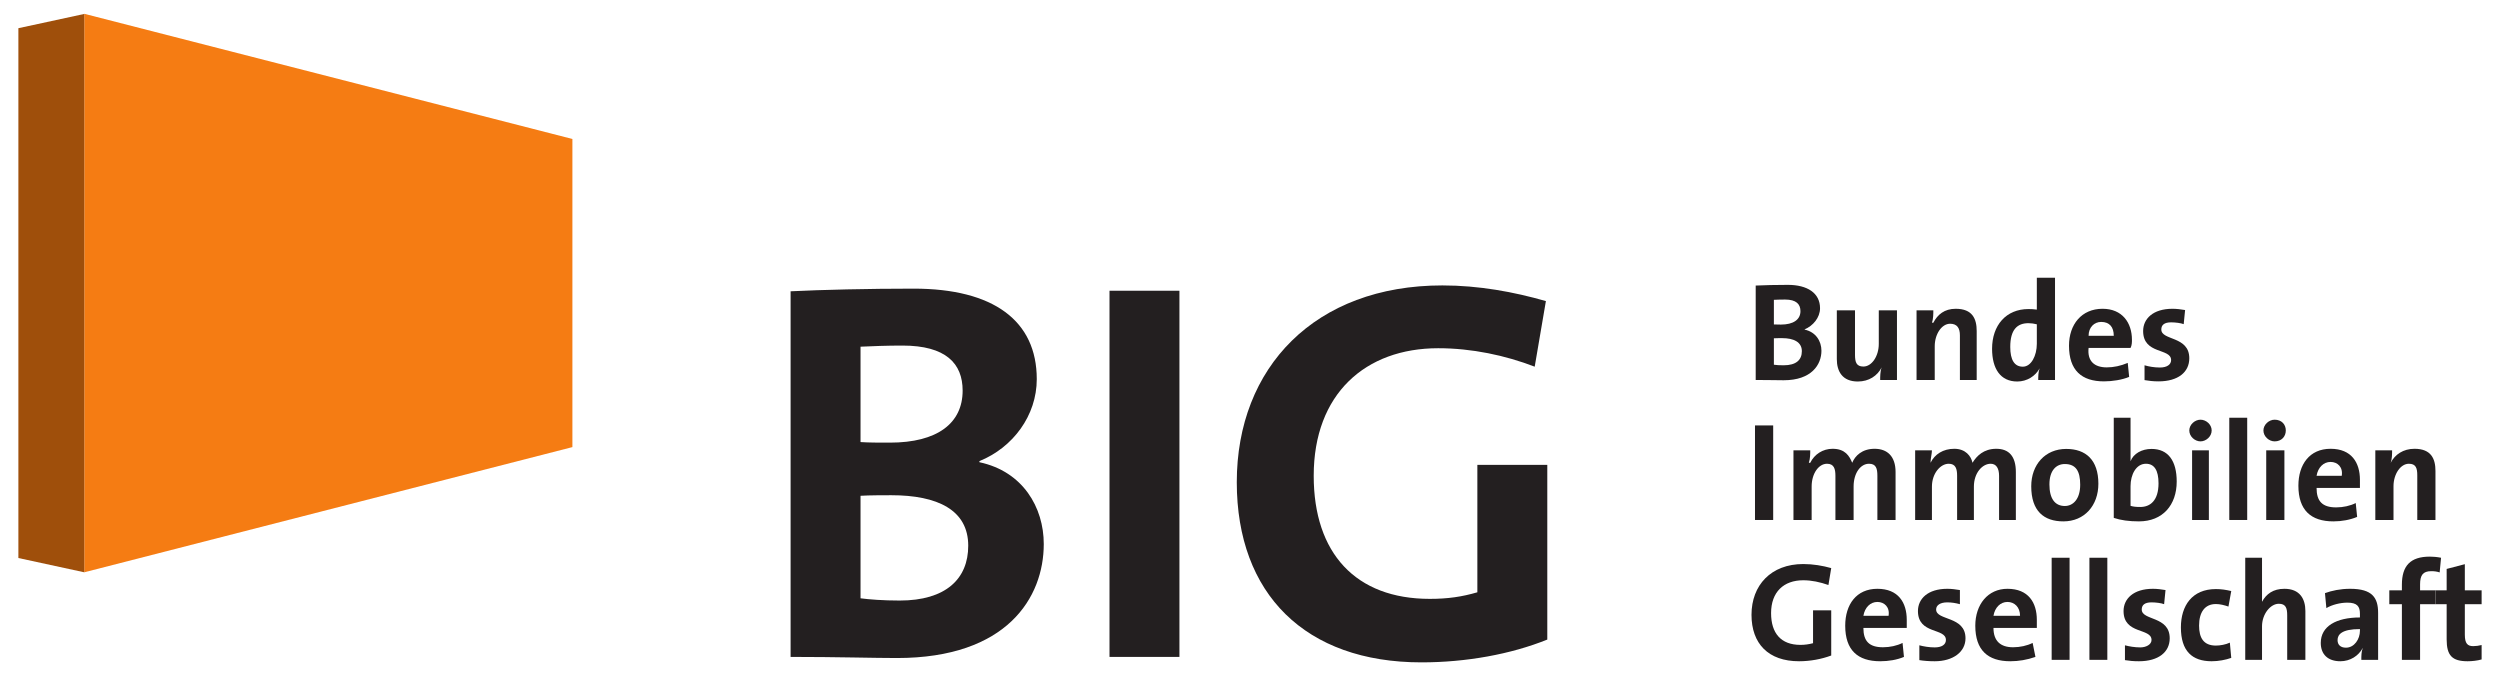
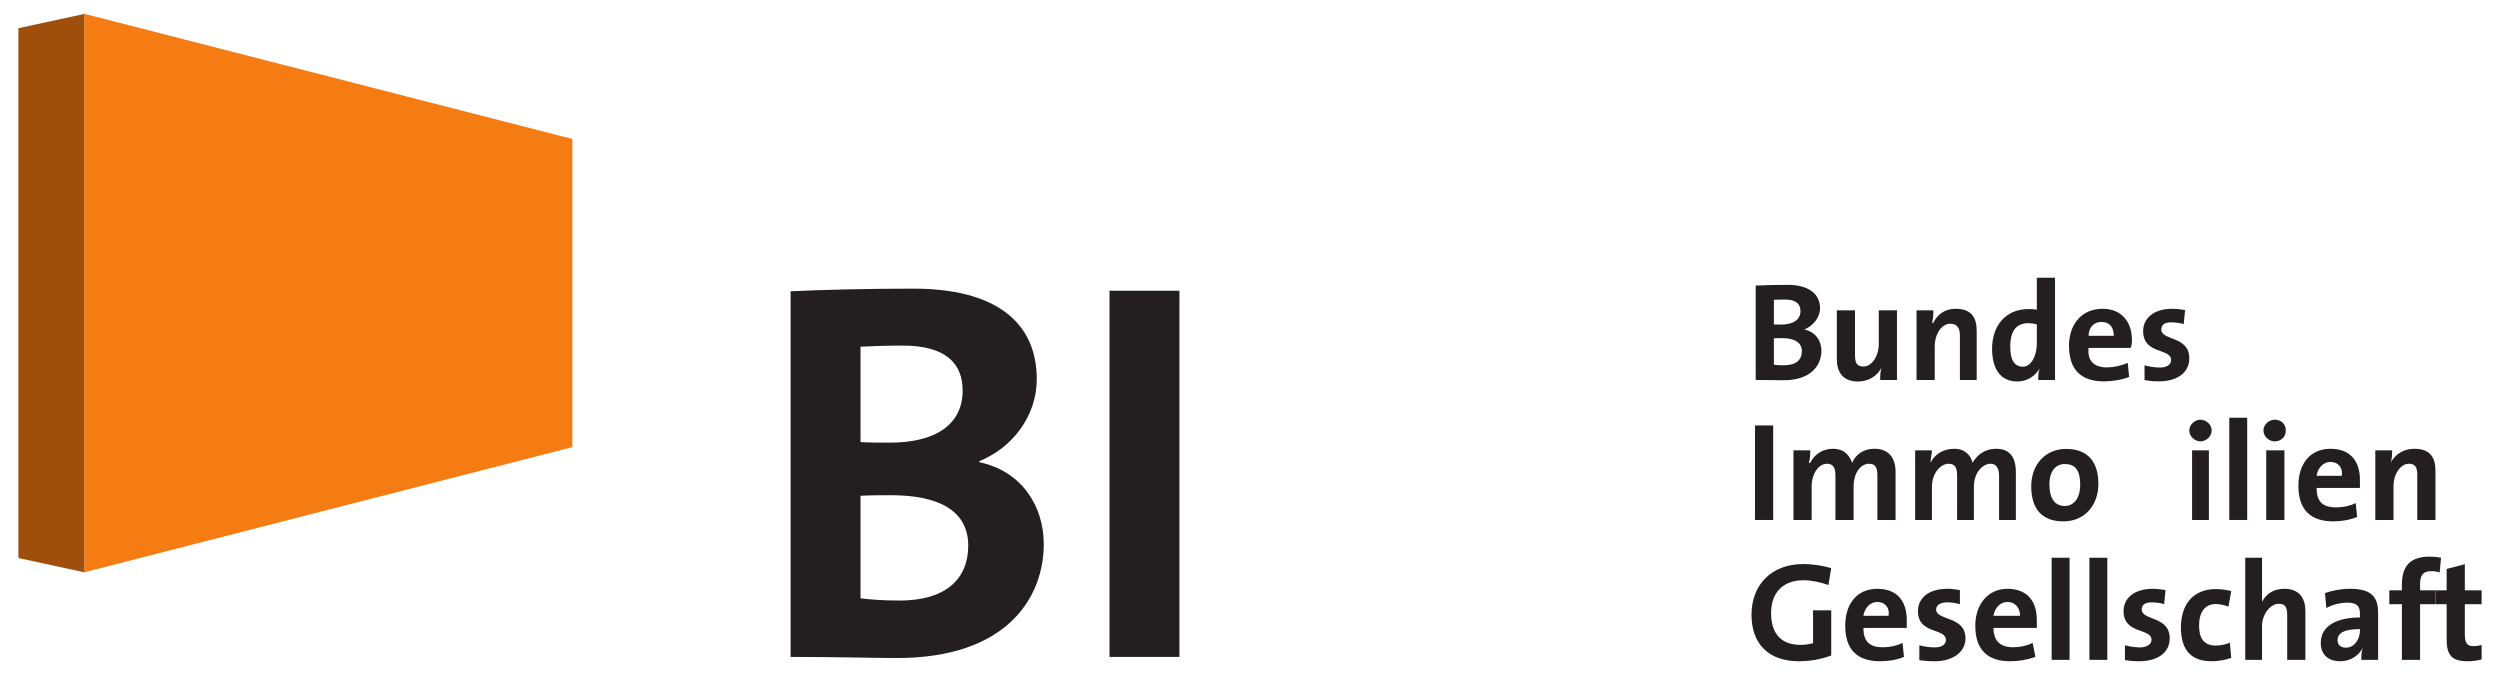
<svg xmlns="http://www.w3.org/2000/svg" version="1.0" width="964.205" height="263.268" id="svg3058">
  <defs id="defs3060">
    <clipPath id="clp8">
      <path d="M 359.7,756.26 L 359.7,698.57 L 552.58,698.57 L 552.58,756.26" id="path4133" />
    </clipPath>
    <clipPath id="clp7">
      <path d="M 470.09,756.26 C 491.66,756.26 510.39,751.34 527.85,743.26 C 533.73,740.54 539.25,737.35 544.49,733.71 C 546.33,732.44 547.45,731.63 549.3,730.36 C 549.25,730.31 549.92,729.97 549.88,729.93 C 549.88,729.88 549.92,729.84 549.92,729.8 C 547.42,729.84 533.4,729.76 531.49,729.79 C 529.39,730.94 526.47,732.61 524.11,733.78 C 519.6,736.04 514.63,737.81 509.8,739.5 C 494.4,744.89 477.06,747.34 458.61,745.45 C 455.17,745.11 451.84,744.87 448.52,744.19 C 431.8,740.79 416.02,734.76 402.11,725.77 C 396.26,721.99 391.33,718 386.38,713.65 C 384.8,712.13 383.31,710.68 381.73,709.16 C 379.37,707.02 377.15,704.36 375.2,701.94 C 374.44,701.01 373.21,699.63 372.64,698.78 C 372.54,698.62 368.16,698.65 359.7,698.65 C 359.7,698.79 360.58,699.96 361.61,701.36 C 363.33,703.56 365.05,705.76 366.76,707.96 C 382.32,726.74 404.12,740.82 424.85,748.24 C 429.52,749.91 435.04,751.61 439.85,752.61 C 449.97,755.12 467.26,756.12 459.16,755.58 C 461.72,755.88 467.39,756.23 470.09,756.26 M 499.79,724.39 C 502.4,724.39 505.01,724.39 507.62,724.39 C 507.69,724.03 507.65,699.78 507.61,698.92 C 507.03,698.85 500.23,698.89 499.9,698.9 C 499.88,700.15 499.8,723.98 499.79,724.39 M 520.04,724.39 C 522.65,724.39 525.26,724.39 527.87,724.39 C 527.87,721.38 527.87,718.36 527.87,715.35 C 529.9,715.35 544.92,715.3 544.92,715.35 C 544.91,715.44 544.92,724.37 544.92,724.4 C 544.92,724.35 552.28,724.39 552.58,724.39 C 552.58,724.07 552.63,698.99 552.53,698.95 C 552.41,698.91 545.27,698.92 544.91,698.96 C 544.95,699.17 544.88,698.9 544.88,708.6 C 539.21,708.6 533.54,708.6 527.87,708.6 C 527.87,705.37 527.8,701.99 527.8,698.88 C 527.08,698.82 520.59,698.89 520.18,698.92 C 520.2,700.28 520.04,721.6 520.04,724.39 M 454.57,724.26 C 460.06,724.26 465.55,724.26 471.04,724.26 C 476.95,724.17 486.03,725.64 486.82,719.26 C 486.99,717.83 487.03,716.2 486.66,714.82 C 486.31,713.52 484.96,711.84 483.46,711.84 C 483.46,711.79 483.46,711.75 483.46,711.71 C 483.55,711.71 483.64,711.71 483.73,711.71 C 486.59,710.67 487.78,709.9 487.89,706.44 C 487.97,703.97 487.77,701.47 485.82,700.06 C 482.89,697.96 474.2,698.65 470.09,698.71 C 466.49,698.68 462.89,698.64 459.29,698.61 C 457.81,698.61 456.32,698.61 454.84,698.61 C 454.79,698.66 454.75,698.7 454.7,698.75 C 454.66,698.75 454.61,698.75 454.57,698.75 C 454.57,707.25 454.57,715.76 454.57,724.26 M 472.93,718.19 C 471.08,718.04 466.14,718.14 463.61,718.14 C 462.34,718.14 462.9,718.19 462.53,718.1 C 462.53,717.53 462.44,714.4 462.67,714.4 C 462.67,714.36 462.67,714.31 462.67,714.27 C 467.52,714.31 472.37,714.35 477.22,714.39 C 477.8,714.53 478.38,714.81 478.65,715.38 C 480.31,718.92 474.58,717.78 472.93,718.19 M 462.67,708.87 C 462.62,707.61 462.58,706.35 462.53,705.09 C 466.18,705.09 469.82,705.09 473.47,705.09 C 475.07,705.14 476.77,705.09 478.37,705.14 C 479.12,705.37 479.7,705.97 479.71,706.85 C 479.73,707.79 479.37,708.38 478.59,708.69 C 477.43,709.16 475.23,708.96 473.87,708.96 C 470.14,708.96 466.4,708.87 462.67,708.87" id="path4128" />
    </clipPath>
    <clipPath id="clipPath4389">
      <path d="M 359.7,756.26 L 359.7,698.57 L 552.58,698.57 L 552.58,756.26" id="path4391" />
    </clipPath>
  </defs>
  <g transform="translate(71.195,-477.378)" id="layer1">
    <g transform="translate(7.089,5.32)" id="g5725">
      <path d="M 267.634,725.849 C 259.002,725.849 244.438,725.417 226.636,725.417 L 226.636,584.405 C 238.503,583.811 256.845,583.38 274.108,583.38 C 304.856,583.38 321.579,595.733 321.579,618.282 C 321.579,632.308 312.408,644.662 299.462,649.894 L 299.462,650.326 C 316.184,653.886 324.277,667.696 324.277,681.884 C 324.277,702.383 310.251,725.849 267.634,725.849 M 269.792,605.336 C 263.858,605.336 258.464,605.551 253.608,605.767 L 253.608,642.557 C 256.845,642.773 260.621,642.773 264.937,642.773 C 283.278,642.773 292.989,635.275 292.989,622.706 C 292.989,612.241 286.514,605.336 269.792,605.336 M 265.477,663.056 C 263.319,663.056 256.845,663.056 253.608,663.272 L 253.608,702.814 C 256.845,703.246 262.24,703.677 268.713,703.677 C 286.514,703.677 295.146,695.316 295.146,682.531 C 295.146,668.721 283.278,663.056 265.477,663.056" style="fill:#231f20;fill-rule:nonzero;stroke:none" id="path5119" />
      <path d="M 349.631,584.189 L 376.603,584.189 L 376.603,725.417 L 349.631,725.417 L 349.631,584.189 z " style="fill:#231f20;fill-rule:nonzero;stroke:none" id="path5121" />
-       <path d="M 513.624,613.481 C 502.295,609.112 489.349,606.361 476.401,606.361 C 448.35,606.361 428.39,623.947 428.39,655.558 C 428.39,685.444 444.574,703.03 473.165,703.03 C 480.178,703.03 485.572,702.221 491.506,700.495 L 491.506,651.351 L 518.479,651.351 L 518.479,718.728 C 504.453,724.392 487.191,727.521 469.928,727.521 C 425.154,727.521 398.72,701.142 398.72,658.04 C 398.72,613.697 428.93,582.139 478.02,582.139 C 492.045,582.139 505.532,584.621 517.939,588.181 L 513.624,613.481 z " style="fill:#231f20;fill-rule:nonzero;stroke:none" id="path5123" />
      <path d="M 609.646,618.714 C 607.488,618.714 603.173,618.606 598.857,618.606 L 598.857,582.193 C 602.093,582.031 606.949,581.923 611.264,581.923 C 618.817,581.923 623.672,585.106 623.672,590.932 C 623.672,594.546 620.974,597.729 617.737,599.078 L 617.737,599.185 C 622.054,600.102 624.211,603.663 624.211,607.331 C 624.211,612.672 620.435,618.714 609.646,618.714 M 610.186,587.588 C 608.567,587.588 606.949,587.641 605.87,587.696 L 605.87,597.19 C 606.949,597.244 607.488,597.244 608.567,597.244 C 613.422,597.244 616.119,595.302 616.119,592.065 C 616.119,589.368 614.501,587.588 610.186,587.588 M 609.106,602.476 C 608.567,602.476 606.409,602.476 605.87,602.53 L 605.87,612.726 C 606.949,612.888 608.028,612.942 609.646,612.942 C 614.501,612.942 616.659,610.838 616.659,607.494 C 616.659,603.933 613.422,602.476 609.106,602.476" style="fill:#231f20;fill-rule:nonzero;stroke:none" id="path5125" />
      <path d="M 646.868,618.606 C 646.868,617.365 646.868,615.261 647.407,613.859 L 647.407,613.804 C 645.789,616.987 642.553,619.199 638.237,619.199 C 632.303,619.199 630.145,615.316 630.145,610.568 L 630.145,591.741 L 637.158,591.741 L 637.158,608.896 C 637.158,611.755 637.698,613.427 640.395,613.427 C 643.631,613.427 646.329,609.435 646.329,604.688 L 646.329,591.741 L 653.342,591.741 L 653.342,618.606 L 646.868,618.606 z " style="fill:#231f20;fill-rule:nonzero;stroke:none" id="path5127" />
      <path d="M 677.617,618.606 L 677.617,601.398 C 677.617,598.592 676.538,596.92 673.841,596.92 C 670.604,596.92 667.907,600.911 667.907,605.605 L 667.907,618.606 L 660.894,618.606 L 660.894,591.741 L 667.367,591.741 C 667.367,592.982 667.367,595.086 666.828,596.488 L 667.367,596.542 C 668.986,593.36 671.683,591.148 675.998,591.148 C 682.472,591.148 684.09,595.032 684.09,599.725 L 684.09,618.606 L 677.617,618.606 z " style="fill:#231f20;fill-rule:nonzero;stroke:none" id="path5129" />
      <path d="M 707.826,618.606 C 707.826,617.311 707.826,615.585 708.366,614.128 L 708.366,614.128 C 706.748,617.095 703.51,619.199 699.735,619.199 C 693.26,619.199 690.024,614.291 690.024,606.576 C 690.024,597.513 695.418,591.256 704.05,591.256 C 705.129,591.256 706.208,591.31 707.286,591.471 L 707.286,579.172 L 714.299,579.172 L 714.299,618.606 L 707.826,618.606 M 707.286,597.136 C 706.208,596.866 705.129,596.704 704.05,596.704 C 699.735,596.704 697.037,599.185 697.037,605.875 C 697.037,610.892 698.655,613.481 701.892,613.481 C 705.129,613.481 707.286,609.22 707.286,604.634 L 707.286,597.136 z " style="fill:#231f20;fill-rule:nonzero;stroke:none" id="path5131" />
      <path d="M 743.429,606.253 L 727.247,606.253 C 726.707,611.269 729.404,613.751 734.259,613.751 C 736.956,613.751 739.653,613.158 742.351,612.025 L 742.891,617.419 C 740.193,618.552 736.417,619.146 733.18,619.146 C 724.549,619.146 719.694,614.884 719.694,605.389 C 719.694,597.19 724.549,591.148 732.641,591.148 C 740.193,591.148 743.969,596.488 743.969,603.124 C 743.969,604.041 743.969,605.173 743.429,606.253 M 732.101,596.219 C 729.404,596.219 727.247,598.323 727.247,601.559 L 736.956,601.559 C 736.956,598.215 735.338,596.219 732.101,596.219" style="fill:#231f20;fill-rule:nonzero;stroke:none" id="path5133" />
      <path d="M 754.219,619.146 C 752.061,619.146 750.442,618.93 748.824,618.66 L 748.824,612.942 C 750.442,613.427 752.6,613.804 754.759,613.804 C 757.455,613.804 759.074,612.672 759.074,610.946 C 759.074,606.198 748.285,608.896 748.285,599.725 C 748.285,595.032 752.061,591.148 759.613,591.148 C 761.232,591.148 762.85,591.363 764.468,591.634 L 763.929,597.082 C 762.85,596.65 760.692,596.38 759.074,596.38 C 756.377,596.38 755.297,597.459 755.297,599.132 C 755.297,603.501 766.087,601.559 766.087,610.245 C 766.087,615.585 761.771,619.146 754.219,619.146" style="fill:#231f20;fill-rule:nonzero;stroke:none" id="path5135" />
      <path d="M 602.093,672.605 L 602.093,636.138" style="fill:none;stroke:#231f20;stroke-width:7.018;stroke-linecap:butt;stroke-linejoin:miter;stroke-miterlimit:10;stroke-dasharray:none" id="path5137" />
      <path d="M 645.789,672.605 L 645.789,655.558 C 645.789,652.699 645.249,650.919 642.553,650.919 C 639.316,650.919 636.618,654.48 636.618,659.712 L 636.618,672.605 L 629.605,672.605 L 629.605,655.558 C 629.605,652.915 629.067,650.919 626.369,650.919 C 623.132,650.919 620.435,654.695 620.435,659.712 L 620.435,672.605 L 613.422,672.605 L 613.422,645.74 L 619.896,645.74 C 619.896,646.981 619.896,648.977 619.356,650.542 L 619.896,650.542 C 621.514,647.251 624.75,645.147 628.527,645.147 C 633.382,645.147 635,647.952 636.079,650.542 C 637.158,647.898 639.855,645.147 644.711,645.147 C 649.566,645.147 652.802,648.006 652.802,654.102 L 652.802,672.605 L 645.789,672.605 z " style="fill:#231f20;fill-rule:nonzero;stroke:none;stroke-width:1.301;stroke-linecap:butt;stroke-linejoin:miter;stroke-miterlimit:10;stroke-dasharray:none" id="path5139" />
      <path d="M 692.722,672.605 L 692.722,655.558 C 692.722,652.699 691.642,650.919 689.485,650.919 C 686.248,650.919 683.011,654.48 683.011,659.712 L 683.011,672.605 L 676.538,672.605 L 676.538,655.558 C 676.538,652.915 675.998,650.919 673.301,650.919 C 670.065,650.919 666.828,654.695 666.828,659.712 L 666.828,672.605 L 660.354,672.605 L 660.354,645.74 L 666.828,645.74 C 666.828,646.981 666.288,648.977 666.288,650.542 L 666.288,650.542 C 667.907,647.251 671.143,645.147 675.459,645.147 C 679.774,645.147 681.932,647.952 682.472,650.542 C 684.09,647.898 686.787,645.147 691.642,645.147 C 696.498,645.147 699.195,648.006 699.195,654.102 L 699.195,672.605 L 692.722,672.605 z " style="fill:#231f20;fill-rule:nonzero;stroke:none;stroke-width:1.301;stroke-linecap:butt;stroke-linejoin:miter;stroke-miterlimit:10;stroke-dasharray:none" id="path5141" />
      <path d="M 717.536,673.144 C 709.984,673.144 705.129,669.152 705.129,659.604 C 705.129,651.243 710.523,645.201 718.615,645.201 C 726.167,645.201 731.022,649.409 731.022,658.633 C 731.022,667.049 725.628,673.144 717.536,673.144 M 718.076,651.027 C 714.839,651.027 712.141,653.4 712.141,658.903 C 712.141,664.405 714.299,667.21 718.076,667.21 C 721.312,667.21 724.01,664.513 724.01,659.011 C 724.01,653.832 722.391,651.027 718.076,651.027" style="fill:#231f20;fill-rule:nonzero;stroke:none;stroke-width:1.301;stroke-linecap:butt;stroke-linejoin:miter;stroke-miterlimit:10;stroke-dasharray:none" id="path5143" />
-       <path d="M 746.666,673.144 C 742.891,673.144 739.653,672.713 736.956,671.795 L 736.956,633.171 L 743.429,633.171 L 743.429,644.715 C 743.429,646.334 743.429,648.545 743.429,649.948 L 743.429,649.948 C 744.509,647.035 747.746,645.201 751.522,645.201 C 757.995,645.201 761.232,649.84 761.232,657.77 C 761.232,666.833 755.837,673.144 746.666,673.144 M 749.364,650.919 C 745.588,650.919 743.429,655.073 743.429,659.55 L 743.429,667.156 C 744.509,667.48 745.588,667.588 747.206,667.588 C 750.982,667.588 754.219,665.161 754.219,658.472 C 754.219,653.454 752.6,650.919 749.364,650.919" style="fill:#231f20;fill-rule:nonzero;stroke:none;stroke-width:1.301;stroke-linecap:butt;stroke-linejoin:miter;stroke-miterlimit:10;stroke-dasharray:none" id="path5145" />
      <path d="M 770.403,642.288 C 768.245,642.288 766.087,640.4 766.087,638.08 C 766.087,635.815 768.245,633.926 770.403,633.926 C 772.56,633.926 774.718,635.76 774.718,638.08 C 774.718,640.4 772.56,642.288 770.403,642.288 M 767.166,645.74 L 773.639,645.74 L 773.639,672.605 L 767.166,672.605 L 767.166,645.74 z " style="fill:#231f20;fill-rule:nonzero;stroke:none;stroke-width:1.301;stroke-linecap:butt;stroke-linejoin:miter;stroke-miterlimit:10;stroke-dasharray:none" id="path5147" />
      <path d="M 784.967,672.605 L 784.967,633.171" style="fill:none;stroke:#231f20;stroke-width:6.91;stroke-linecap:butt;stroke-linejoin:miter;stroke-miterlimit:10;stroke-dasharray:none" id="path5149" />
      <path d="M 798.993,642.288 C 796.835,642.288 794.678,640.4 794.678,638.08 C 794.678,635.815 796.835,633.926 798.993,633.926 C 801.69,633.926 803.309,635.76 803.309,638.08 C 803.309,640.4 801.69,642.288 798.993,642.288 M 795.757,645.74 L 802.77,645.74 L 802.77,672.605 L 795.757,672.605 L 795.757,645.74 z " style="fill:#231f20;fill-rule:nonzero;stroke:none;stroke-width:1.281;stroke-linecap:butt;stroke-linejoin:miter;stroke-miterlimit:10;stroke-dasharray:none" id="path5151" />
      <path d="M 831.9,660.252 L 815.177,660.252 C 815.177,665.322 817.334,667.75 822.729,667.75 C 825.427,667.75 828.123,667.156 830.281,666.078 L 830.821,671.418 C 828.123,672.551 824.887,673.144 821.65,673.144 C 813.019,673.144 808.164,668.829 808.164,659.388 C 808.164,651.188 812.479,645.147 820.571,645.147 C 828.663,645.147 831.9,650.487 831.9,657.123 C 831.9,658.04 831.9,659.119 831.9,660.252 M 820.571,650.218 C 817.874,650.218 815.716,652.321 815.177,655.558 L 824.887,655.558 C 825.427,652.214 823.269,650.218 820.571,650.218" style="fill:#231f20;fill-rule:nonzero;stroke:none;stroke-width:1.281;stroke-linecap:butt;stroke-linejoin:miter;stroke-miterlimit:10;stroke-dasharray:none" id="path5153" />
      <path d="M 854.017,672.605 L 854.017,655.397 C 854.017,652.591 853.477,650.919 850.781,650.919 C 847.544,650.919 844.846,654.911 844.846,659.604 L 844.846,672.605 L 837.834,672.605 L 837.834,645.74 L 844.307,645.74 C 844.307,646.981 844.307,649.085 843.768,650.487 L 843.768,650.542 C 845.386,647.359 848.622,645.147 852.939,645.147 C 859.412,645.147 861.03,649.031 861.03,653.724 L 861.03,672.605 L 854.017,672.605 z " style="fill:#231f20;fill-rule:nonzero;stroke:none;stroke-width:1.281;stroke-linecap:butt;stroke-linejoin:miter;stroke-miterlimit:10;stroke-dasharray:none" id="path5155" />
      <path d="M 626.908,697.689 C 623.672,696.556 620.435,695.855 617.199,695.855 C 609.646,695.855 604.791,700.387 604.791,708.532 C 604.791,716.247 608.567,720.778 616.119,720.778 C 617.737,720.778 619.356,720.562 620.974,720.13 L 620.974,707.453 L 627.987,707.453 L 627.987,724.878 C 624.211,726.281 619.896,727.09 615.58,727.09 C 603.712,727.09 597.238,720.293 597.238,709.18 C 597.238,697.744 604.791,689.598 617.199,689.598 C 620.974,689.598 624.75,690.245 627.987,691.162 L 626.908,697.689 z " style="fill:#231f20;fill-rule:nonzero;stroke:none;stroke-width:1.281;stroke-linecap:butt;stroke-linejoin:miter;stroke-miterlimit:10;stroke-dasharray:none" id="path5157" />
      <path d="M 657.117,714.25 L 640.395,714.25 C 640.395,719.268 642.553,721.695 647.947,721.695 C 650.644,721.695 653.342,721.102 655.499,720.022 L 656.039,725.417 C 653.342,726.55 650.105,727.09 646.868,727.09 C 638.237,727.09 633.382,722.828 633.382,713.388 C 633.382,705.187 637.698,699.146 645.789,699.146 C 653.881,699.146 657.117,704.486 657.117,711.122 C 657.117,712.039 657.117,713.117 657.117,714.25 M 645.789,704.217 C 643.092,704.217 640.934,706.32 640.395,709.557 L 650.105,709.557 C 650.644,706.212 648.486,704.217 645.789,704.217" style="fill:#231f20;fill-rule:nonzero;stroke:none;stroke-width:1.281;stroke-linecap:butt;stroke-linejoin:miter;stroke-miterlimit:10;stroke-dasharray:none" id="path5159" />
      <path d="M 667.907,727.09 C 665.748,727.09 663.591,726.927 661.973,726.658 L 661.973,720.939 C 663.591,721.371 665.748,721.749 667.907,721.749 C 670.604,721.749 672.223,720.67 672.223,718.89 C 672.223,714.142 661.433,716.84 661.433,707.723 C 661.433,703.03 665.21,699.146 672.761,699.146 C 674.38,699.146 675.998,699.362 677.617,699.631 L 677.617,705.08 C 675.998,704.649 674.38,704.378 672.761,704.378 C 670.065,704.378 668.446,705.458 668.446,707.13 C 668.446,711.499 679.774,709.557 679.774,718.243 C 679.774,723.529 674.919,727.09 667.907,727.09" style="fill:#231f20;fill-rule:nonzero;stroke:none;stroke-width:1.281;stroke-linecap:butt;stroke-linejoin:miter;stroke-miterlimit:10;stroke-dasharray:none" id="path5161" />
      <path d="M 707.286,714.25 L 690.564,714.25 C 690.564,719.268 693.26,721.695 698.116,721.695 C 700.813,721.695 703.51,721.102 705.668,720.022 L 706.748,725.417 C 703.51,726.55 700.273,727.09 697.037,727.09 C 688.406,727.09 683.551,722.828 683.551,713.388 C 683.551,705.187 688.406,699.146 695.958,699.146 C 704.05,699.146 707.286,704.486 707.286,711.122 C 707.286,712.039 707.286,713.117 707.286,714.25 M 695.958,704.217 C 693.26,704.217 691.103,706.32 690.564,709.557 L 700.813,709.557 C 700.813,706.212 698.655,704.217 695.958,704.217" style="fill:#231f20;fill-rule:nonzero;stroke:none;stroke-width:1.281;stroke-linecap:butt;stroke-linejoin:miter;stroke-miterlimit:10;stroke-dasharray:none" id="path5163" />
      <path d="M 716.457,726.55 L 716.457,687.17" style="fill:none;stroke:#231f20;stroke-width:6.91;stroke-linecap:butt;stroke-linejoin:miter;stroke-miterlimit:10;stroke-dasharray:none" id="path5165" />
      <path d="M 731.022,726.55 L 731.022,687.17" style="fill:none;stroke:#231f20;stroke-width:6.91;stroke-linecap:butt;stroke-linejoin:miter;stroke-miterlimit:10;stroke-dasharray:none" id="path5167" />
      <path d="M 746.666,727.09 C 744.509,727.09 742.891,726.927 741.272,726.658 L 741.272,720.939 C 742.891,721.371 745.048,721.749 747.206,721.749 C 749.364,721.749 751.522,720.67 751.522,718.89 C 751.522,714.142 740.733,716.84 740.733,707.723 C 740.733,703.03 744.509,699.146 752.061,699.146 C 753.679,699.146 755.297,699.362 756.916,699.631 L 756.377,705.08 C 755.297,704.649 753.14,704.378 751.522,704.378 C 748.824,704.378 747.746,705.458 747.746,707.13 C 747.746,711.499 758.535,709.557 758.535,718.243 C 758.535,723.529 754.219,727.09 746.666,727.09" style="fill:#231f20;fill-rule:nonzero;stroke:none;stroke-width:1.281;stroke-linecap:butt;stroke-linejoin:miter;stroke-miterlimit:10;stroke-dasharray:none" id="path5169" />
      <path d="M 774.718,727.09 C 767.166,727.09 762.85,723.151 762.85,714.034 C 762.85,705.674 767.166,699.254 776.336,699.254 C 778.494,699.254 780.112,699.523 782.27,700.009 L 781.191,705.997 C 779.573,705.458 777.954,705.026 776.336,705.026 C 772.021,705.026 769.863,708.263 769.863,713.333 C 769.863,717.919 771.481,721.047 776.336,721.047 C 777.954,721.047 780.112,720.67 781.731,719.914 L 782.27,725.795 C 780.112,726.55 777.416,727.09 774.718,727.09" style="fill:#231f20;fill-rule:nonzero;stroke:none;stroke-width:1.281;stroke-linecap:butt;stroke-linejoin:miter;stroke-miterlimit:10;stroke-dasharray:none" id="path5171" />
      <path d="M 803.848,726.55 L 803.848,709.396 C 803.848,706.591 803.309,704.918 800.611,704.918 C 797.375,704.918 794.138,708.91 794.138,713.603 L 794.138,726.55 L 787.665,726.55 L 787.665,687.17 L 794.138,687.17 L 794.138,698.661 C 794.138,700.279 794.138,702.544 794.138,704.109 L 794.138,704.163 C 795.757,701.142 798.453,699.146 802.77,699.146 C 808.703,699.146 810.861,703.03 810.861,707.723 L 810.861,726.55 L 803.848,726.55 z " style="fill:#231f20;fill-rule:nonzero;stroke:none;stroke-width:1.281;stroke-linecap:butt;stroke-linejoin:miter;stroke-miterlimit:10;stroke-dasharray:none" id="path5173" />
      <path d="M 832.44,726.55 C 832.44,725.04 832.44,723.421 832.978,722.019 L 832.978,721.965 C 831.36,725.04 828.123,727.09 824.347,727.09 C 819.492,727.09 816.795,724.392 816.795,720.022 C 816.795,713.603 822.729,710.205 831.9,710.205 L 831.9,708.748 C 831.9,705.943 830.821,704.486 827.045,704.486 C 824.347,704.486 821.11,705.295 818.953,706.591 L 818.414,700.818 C 821.11,699.847 824.347,699.146 828.123,699.146 C 836.755,699.146 838.913,702.652 838.913,708.478 L 838.913,719.645 C 838.913,721.857 838.913,724.392 838.913,726.55 L 832.44,726.55 M 831.9,714.682 C 824.887,714.682 823.269,716.786 823.269,718.944 C 823.269,720.67 824.347,721.857 826.505,721.857 C 829.742,721.857 831.9,718.567 831.9,715.33 L 831.9,714.682 z " style="fill:#231f20;fill-rule:nonzero;stroke:none;stroke-width:1.281;stroke-linecap:butt;stroke-linejoin:miter;stroke-miterlimit:10;stroke-dasharray:none" id="path5175" />
      <path d="M 862.648,692.834 C 861.57,692.457 860.49,692.349 859.412,692.349 C 856.175,692.349 855.096,693.913 855.096,697.473 L 855.096,699.739 L 861.03,699.739 L 861.03,705.08 L 855.096,705.08 L 855.096,726.55 L 848.084,726.55 L 848.084,705.08 L 843.228,705.08 L 843.228,699.739 L 848.084,699.739 L 848.084,697.581 C 848.084,690.299 851.32,686.738 858.872,686.738 C 859.952,686.738 861.57,686.846 863.188,687.17 L 862.648,692.834 z " style="fill:#231f20;fill-rule:nonzero;stroke:none;stroke-width:1.281;stroke-linecap:butt;stroke-linejoin:miter;stroke-miterlimit:10;stroke-dasharray:none" id="path5177" />
      <path d="M 873.438,727.09 C 867.503,727.09 865.346,724.932 865.346,718.674 L 865.346,705.08 L 861.03,705.08 L 861.03,699.739 L 865.346,699.739 L 865.346,691.485 L 872.358,689.651 L 872.358,699.739 L 878.832,699.739 L 878.832,705.08 L 872.358,705.08 L 872.358,716.84 C 872.358,720.293 873.438,721.263 875.596,721.263 C 876.674,721.263 877.753,721.102 878.832,720.832 L 878.832,726.389 C 877.214,726.874 875.056,727.09 873.438,727.09" style="fill:#231f20;fill-rule:nonzero;stroke:none;stroke-width:1.281;stroke-linecap:butt;stroke-linejoin:miter;stroke-miterlimit:10;stroke-dasharray:none" id="path5179" />
      <path d="M -45.787,692.781 L 142.481,644.499 L 142.481,525.659 L -45.787,477.378 L -45.787,692.781 z " style="fill:#f57c13;fill-rule:nonzero;stroke:none;stroke-width:1.281;stroke-linecap:butt;stroke-linejoin:miter;stroke-miterlimit:10;stroke-dasharray:none" id="path5181" />
      <path d="M -45.787,692.781 L -71.195,687.278 L -71.195,482.934 L -45.787,477.432 L -45.787,692.781 z " style="fill:#9f4f0b;fill-rule:nonzero;stroke:none;stroke-width:1.281;stroke-linecap:butt;stroke-linejoin:miter;stroke-miterlimit:10;stroke-dasharray:none" id="path5183" />
    </g>
  </g>
</svg>